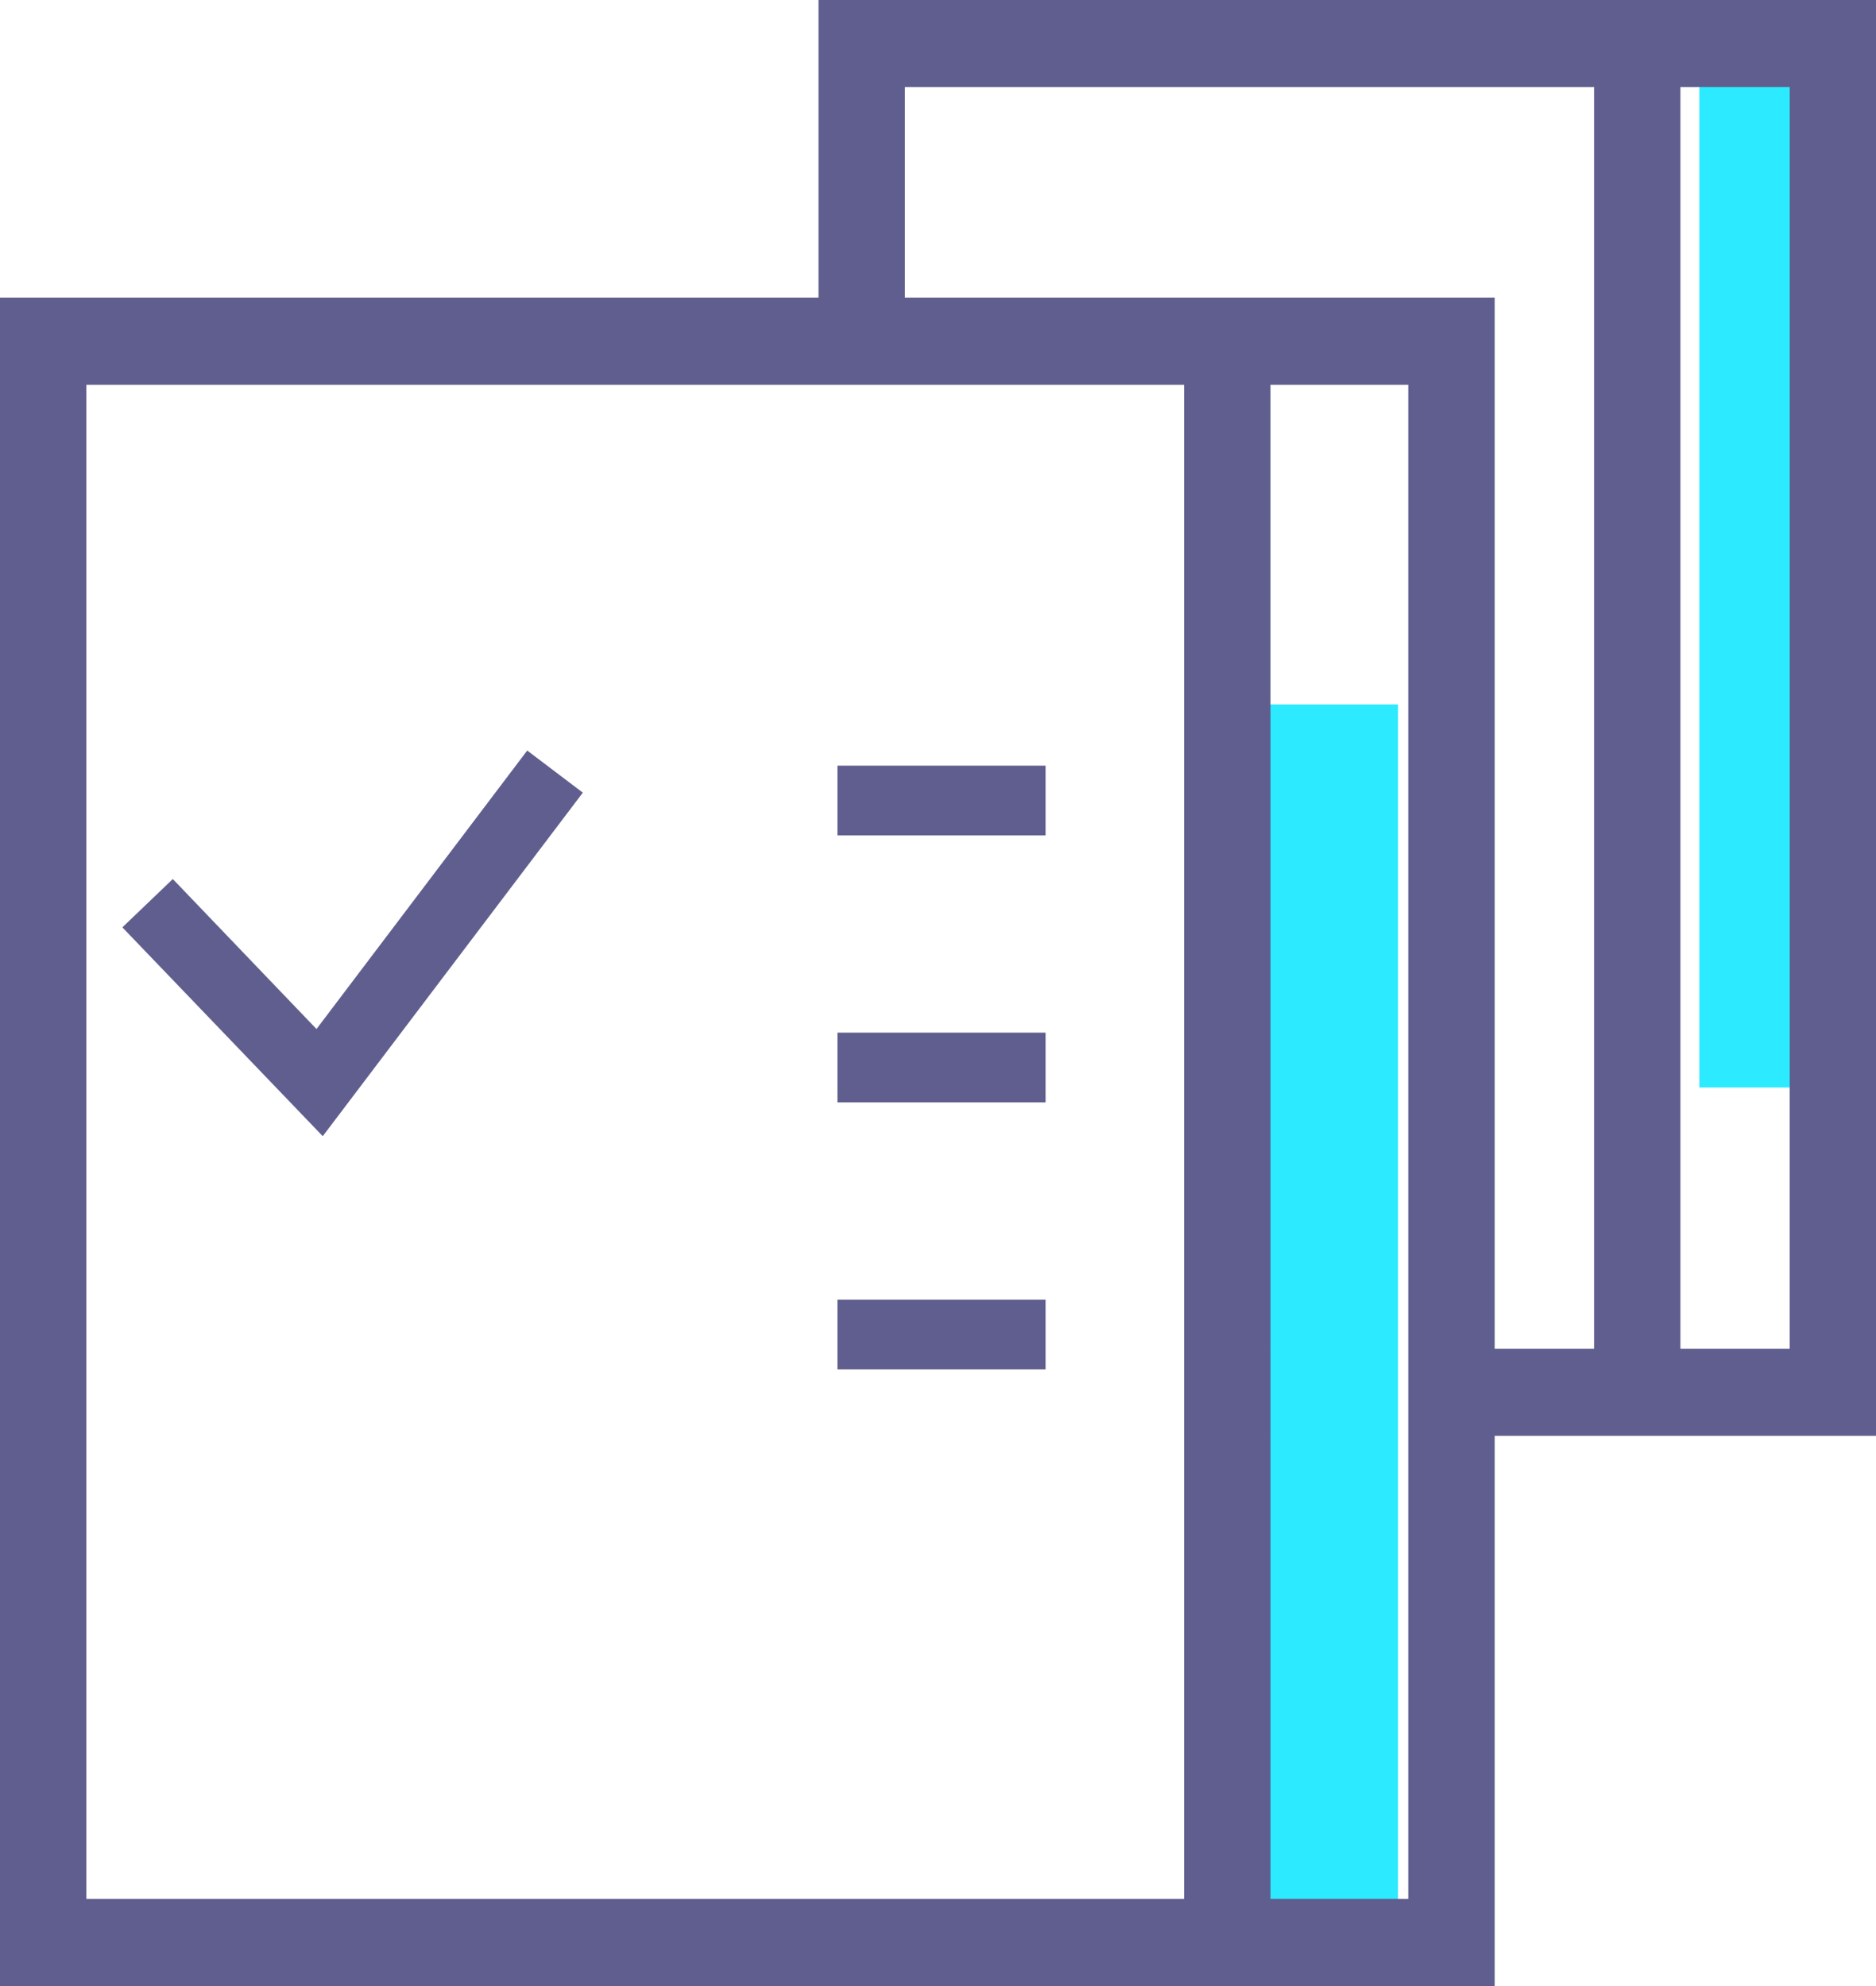
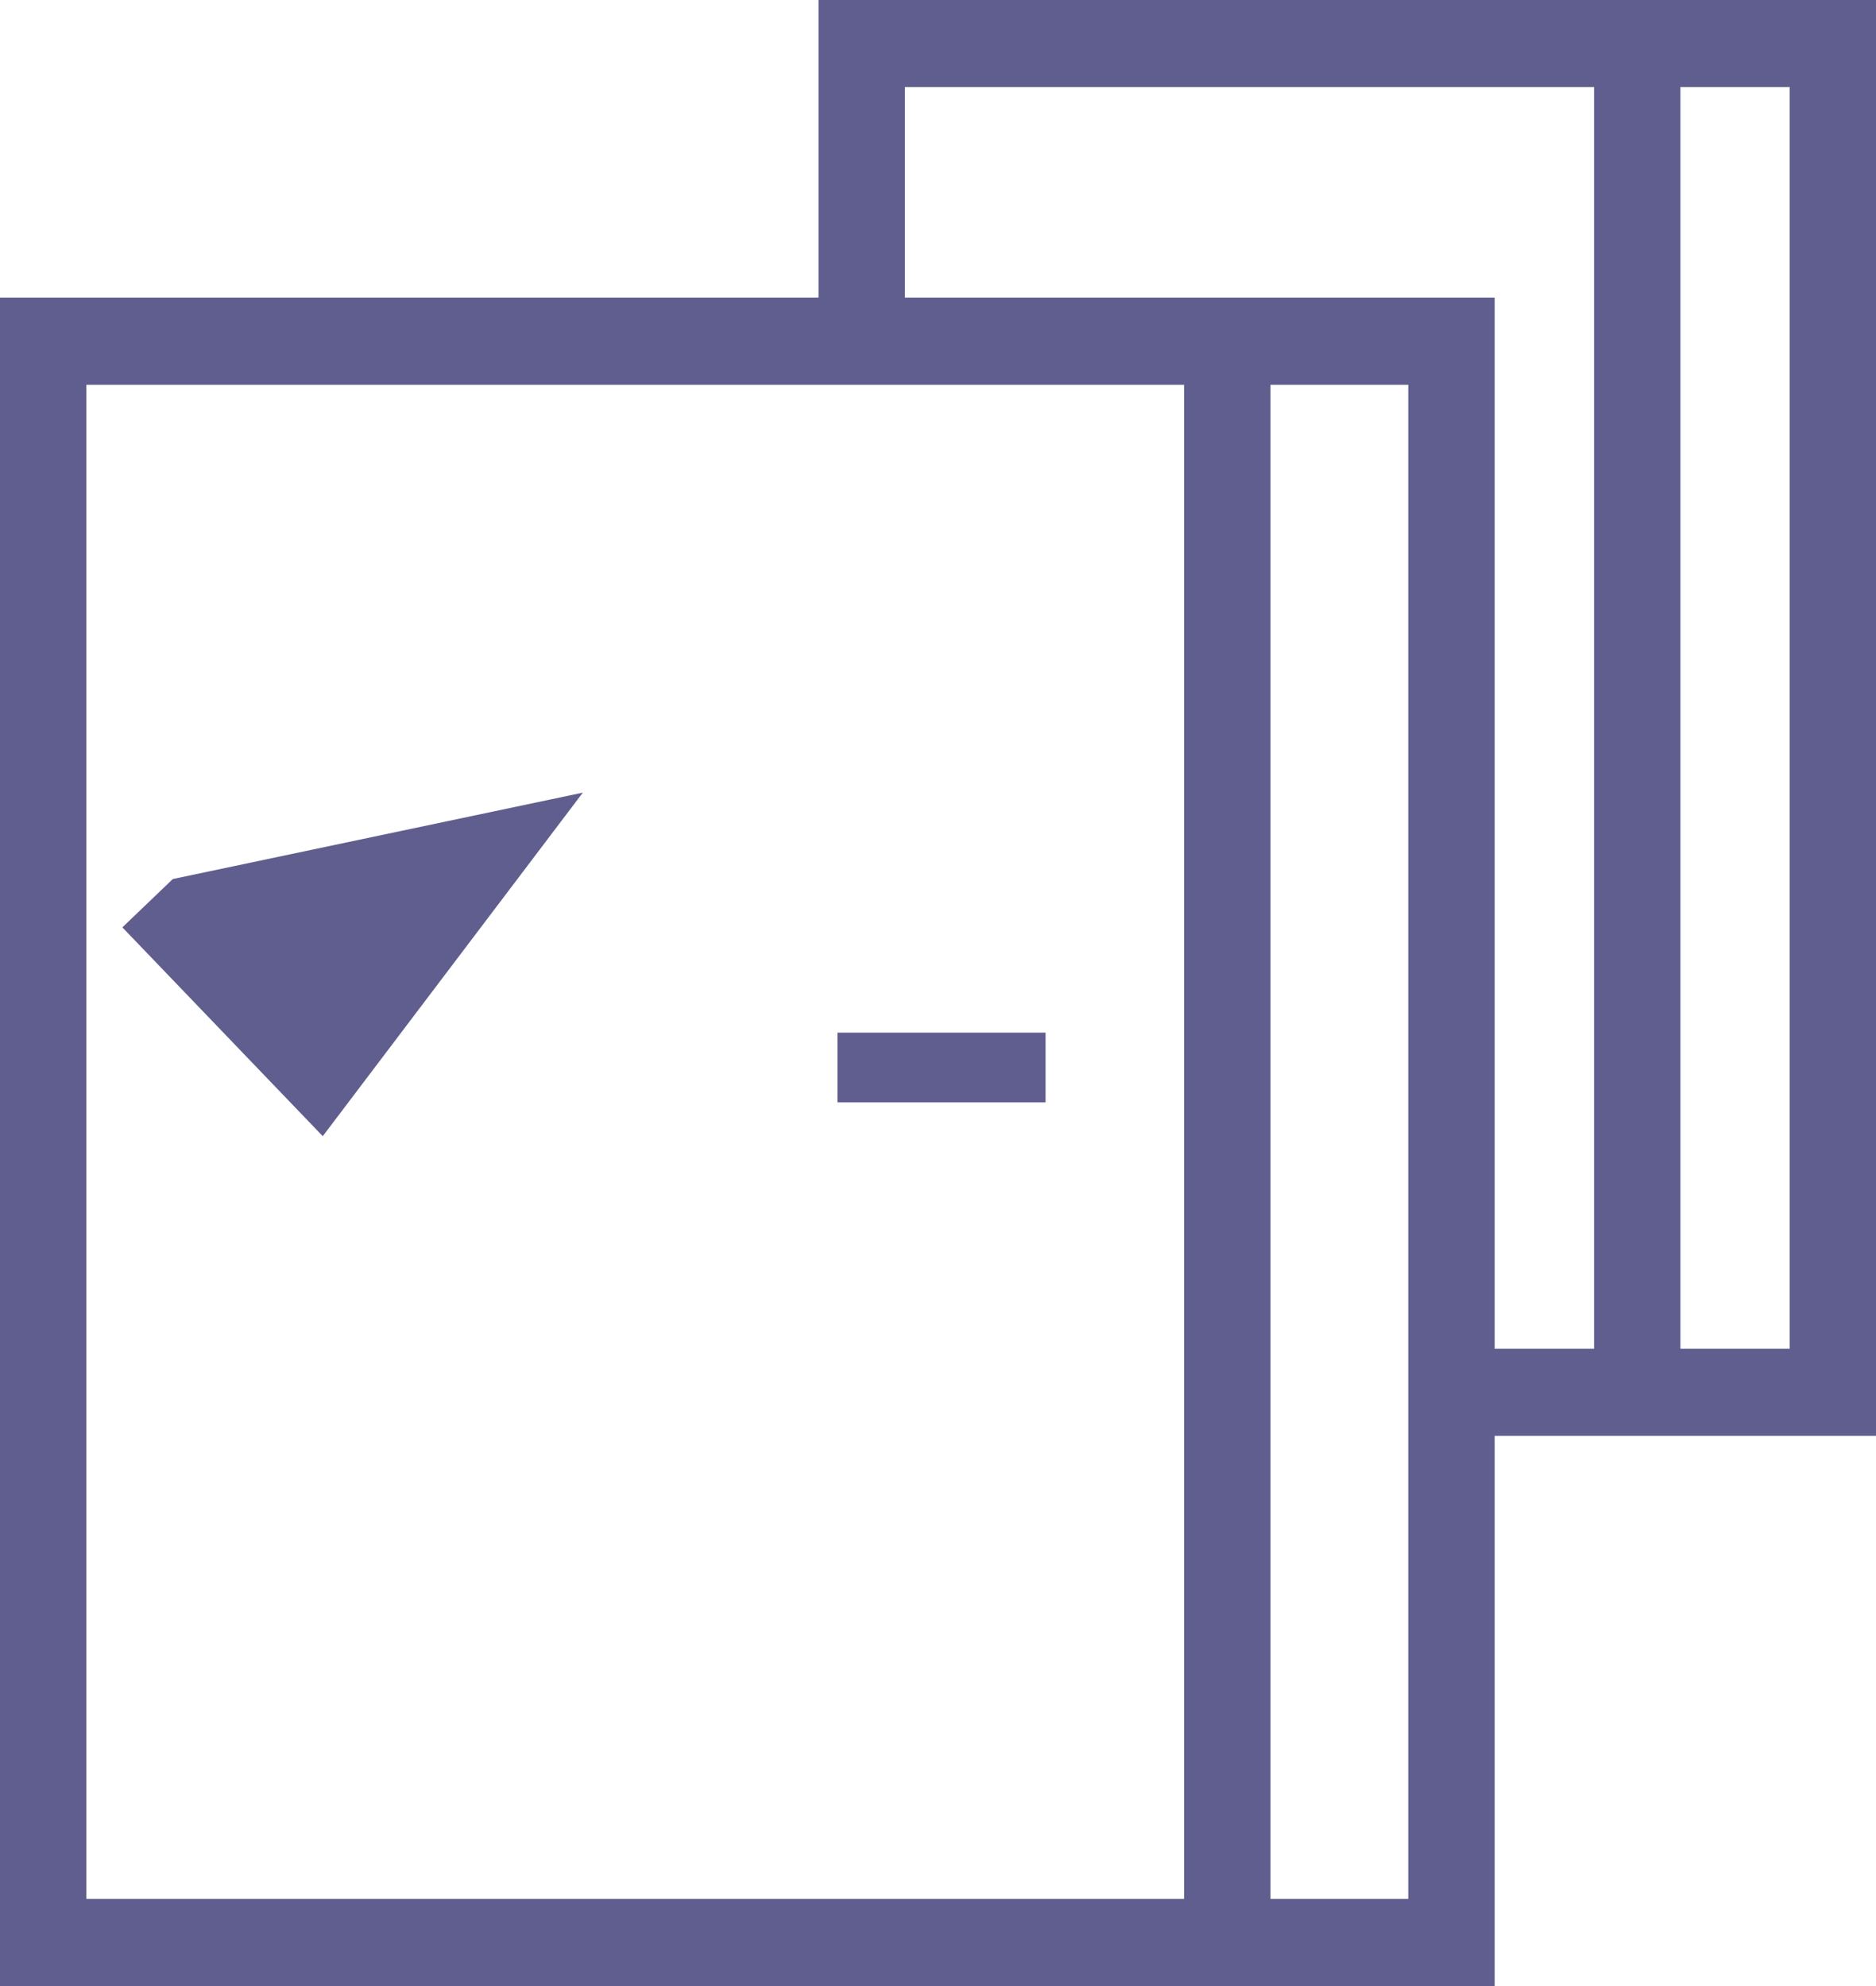
<svg xmlns="http://www.w3.org/2000/svg" id="ikona_zadania" width="62.641" height="66.325" viewBox="0 0 62.641 66.325">
-   <rect id="Rectangle_2483" data-name="Rectangle 2483" width="4.884" height="40.471" transform="translate(41.795 23.525)" fill="#2ceaff" />
-   <rect id="Rectangle_2484" data-name="Rectangle 2484" width="4.884" height="33.989" transform="translate(56.743 2.329)" fill="#2ceaff" />
-   <rect id="Rectangle_2485" data-name="Rectangle 2485" width="6.949" height="2.329" transform="translate(27.963 25.57)" fill="#605e8e" />
  <rect id="Rectangle_2486" data-name="Rectangle 2486" width="6.949" height="2.329" transform="translate(27.963 34.486)" fill="#605e8e" />
-   <rect id="Rectangle_2487" data-name="Rectangle 2487" width="6.949" height="2.329" transform="translate(27.963 43.402)" fill="#605e8e" />
-   <path id="Path_11265" data-name="Path 11265" d="M22.391,33.783l-1.857-1.406-7.036,9.3L8.7,36.668,7.016,38.282l6.691,6.974Z" transform="translate(-2.93 -7.312)" fill="#605e8e" />
+   <path id="Path_11265" data-name="Path 11265" d="M22.391,33.783L8.7,36.668,7.016,38.282l6.691,6.974Z" transform="translate(-2.93 -7.312)" fill="#605e8e" />
  <path id="Path_11266" data-name="Path 11266" d="M2.883,12.85H39.539V63.415H2.883Zm39.54,0h4.6V63.415h-4.6ZM30.215,2.906H53.227V45.041H49.908V9.939H30.215Zm25.895,0h3.65V45.042H56.11ZM27.331,0V9.939H0V66.325H49.908V47.952H62.641V0Z" fill="#605e8e" />
</svg>